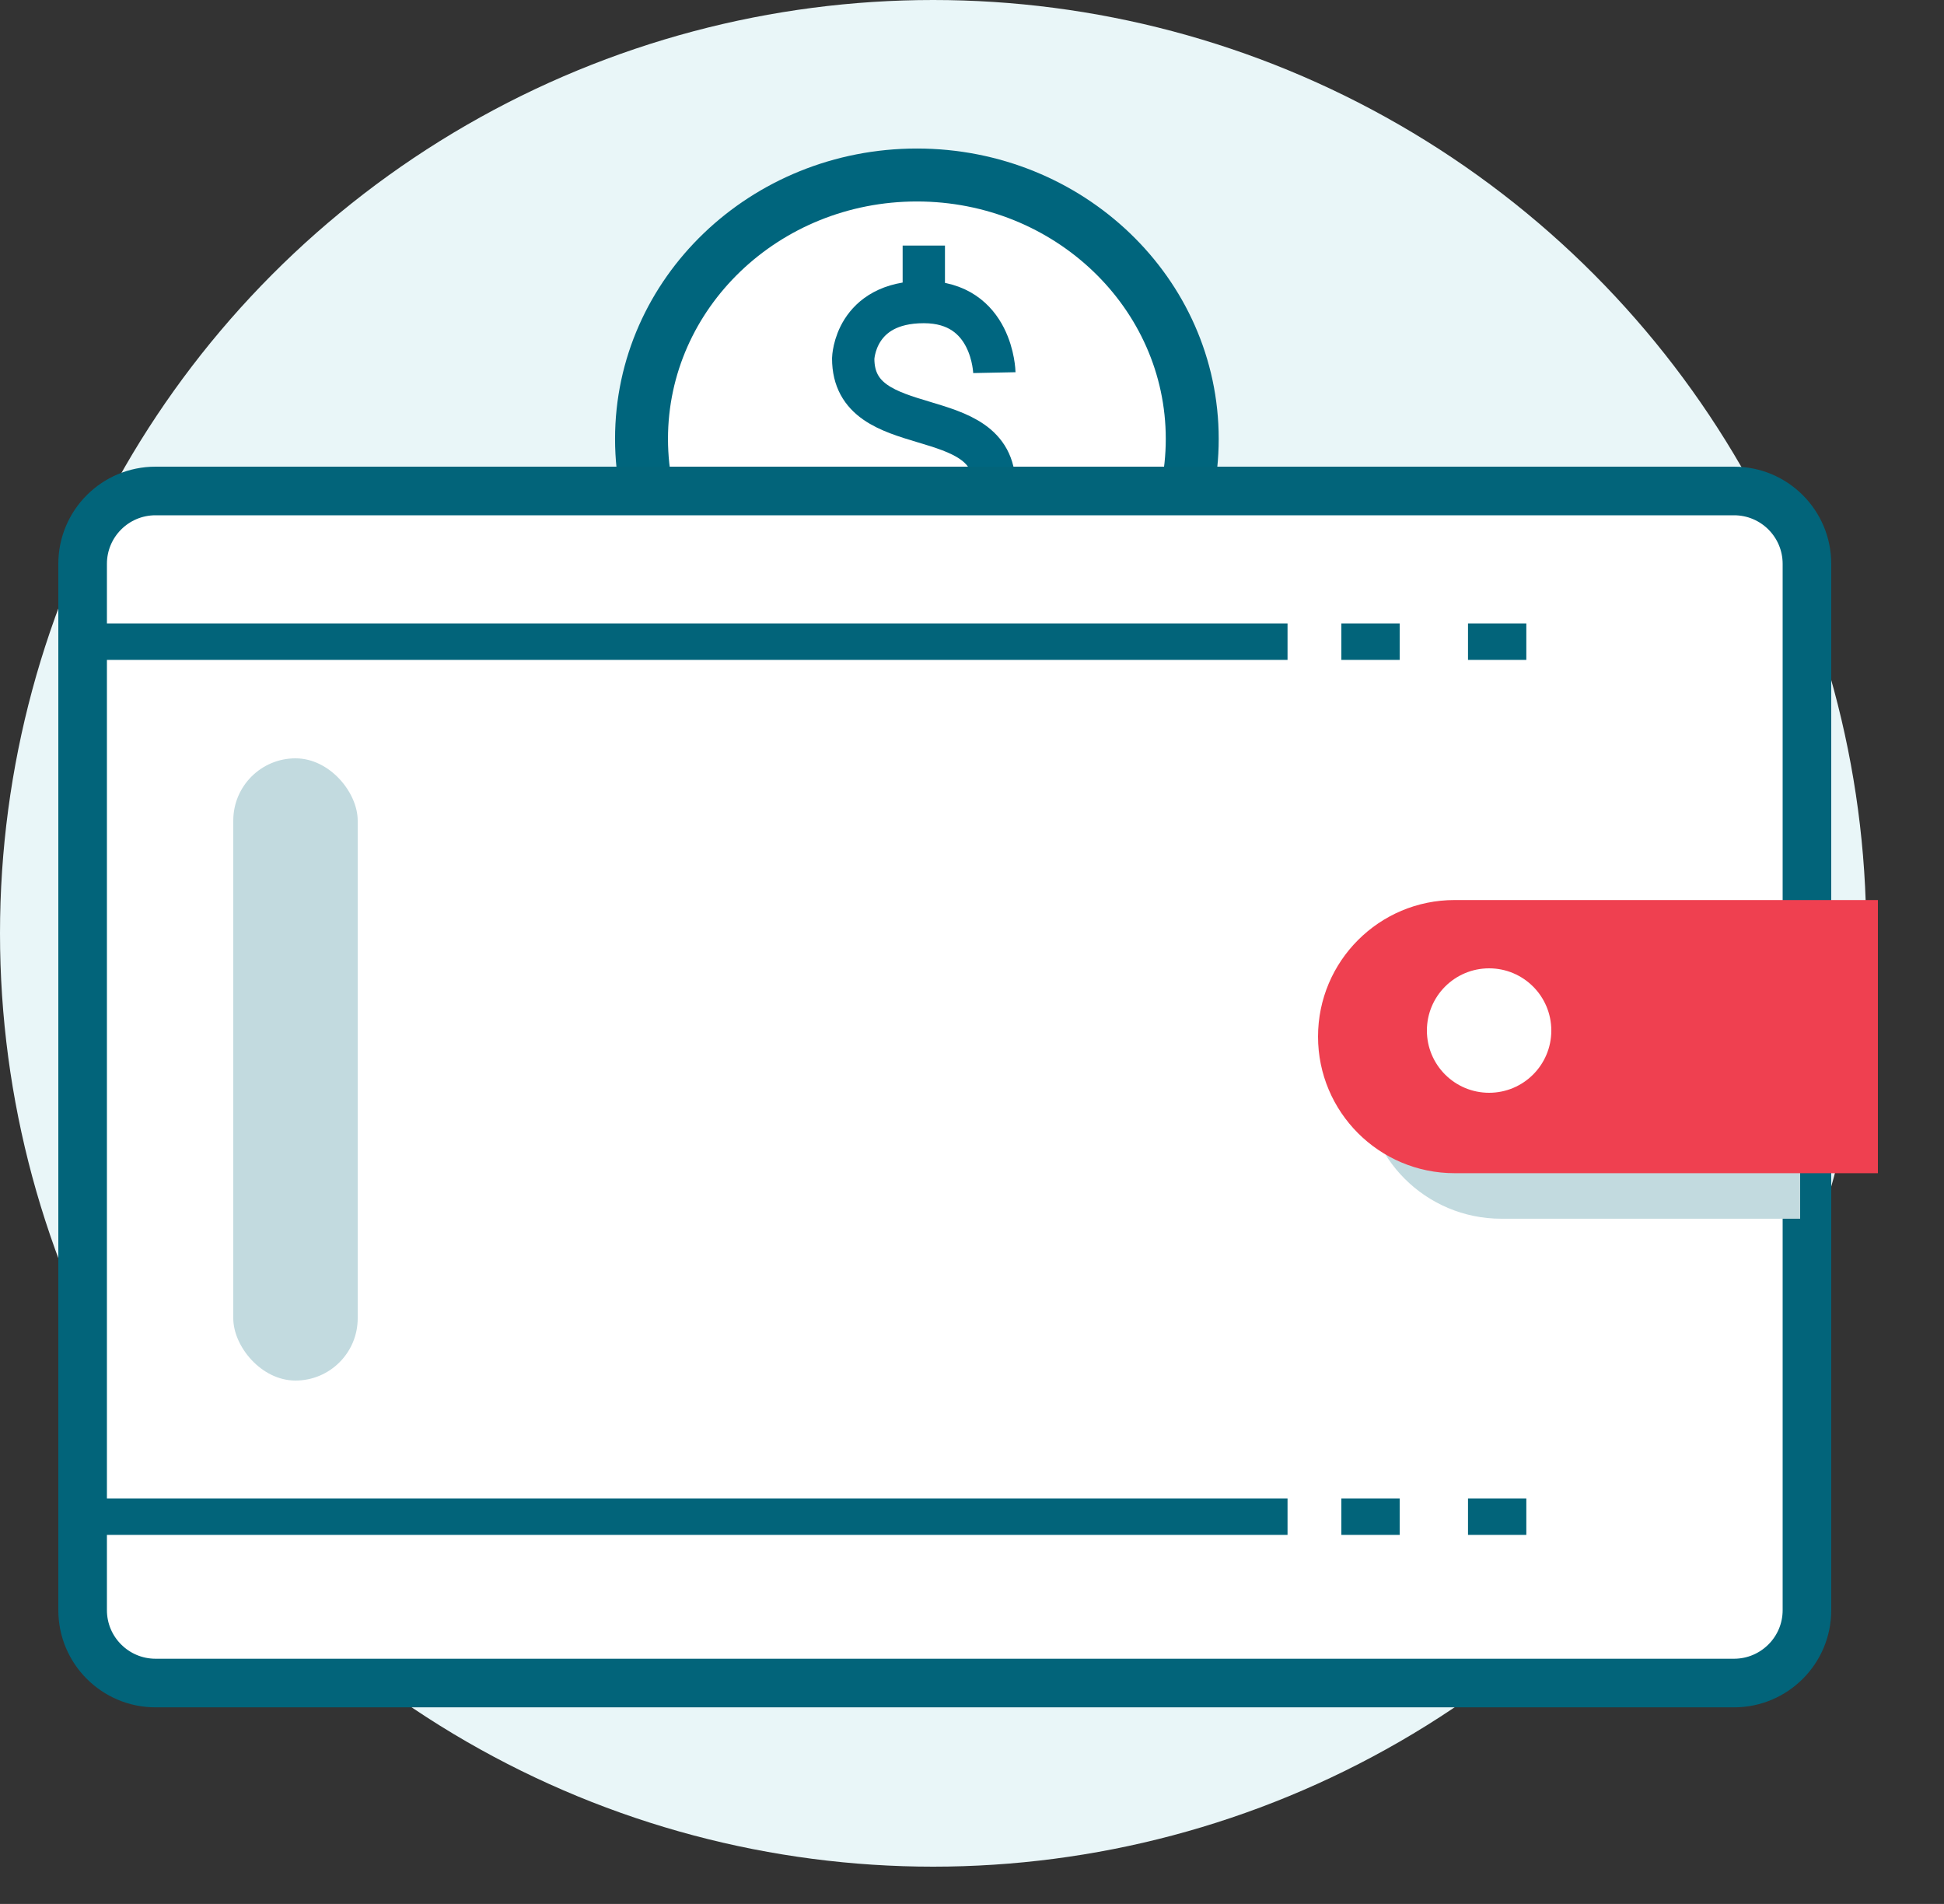
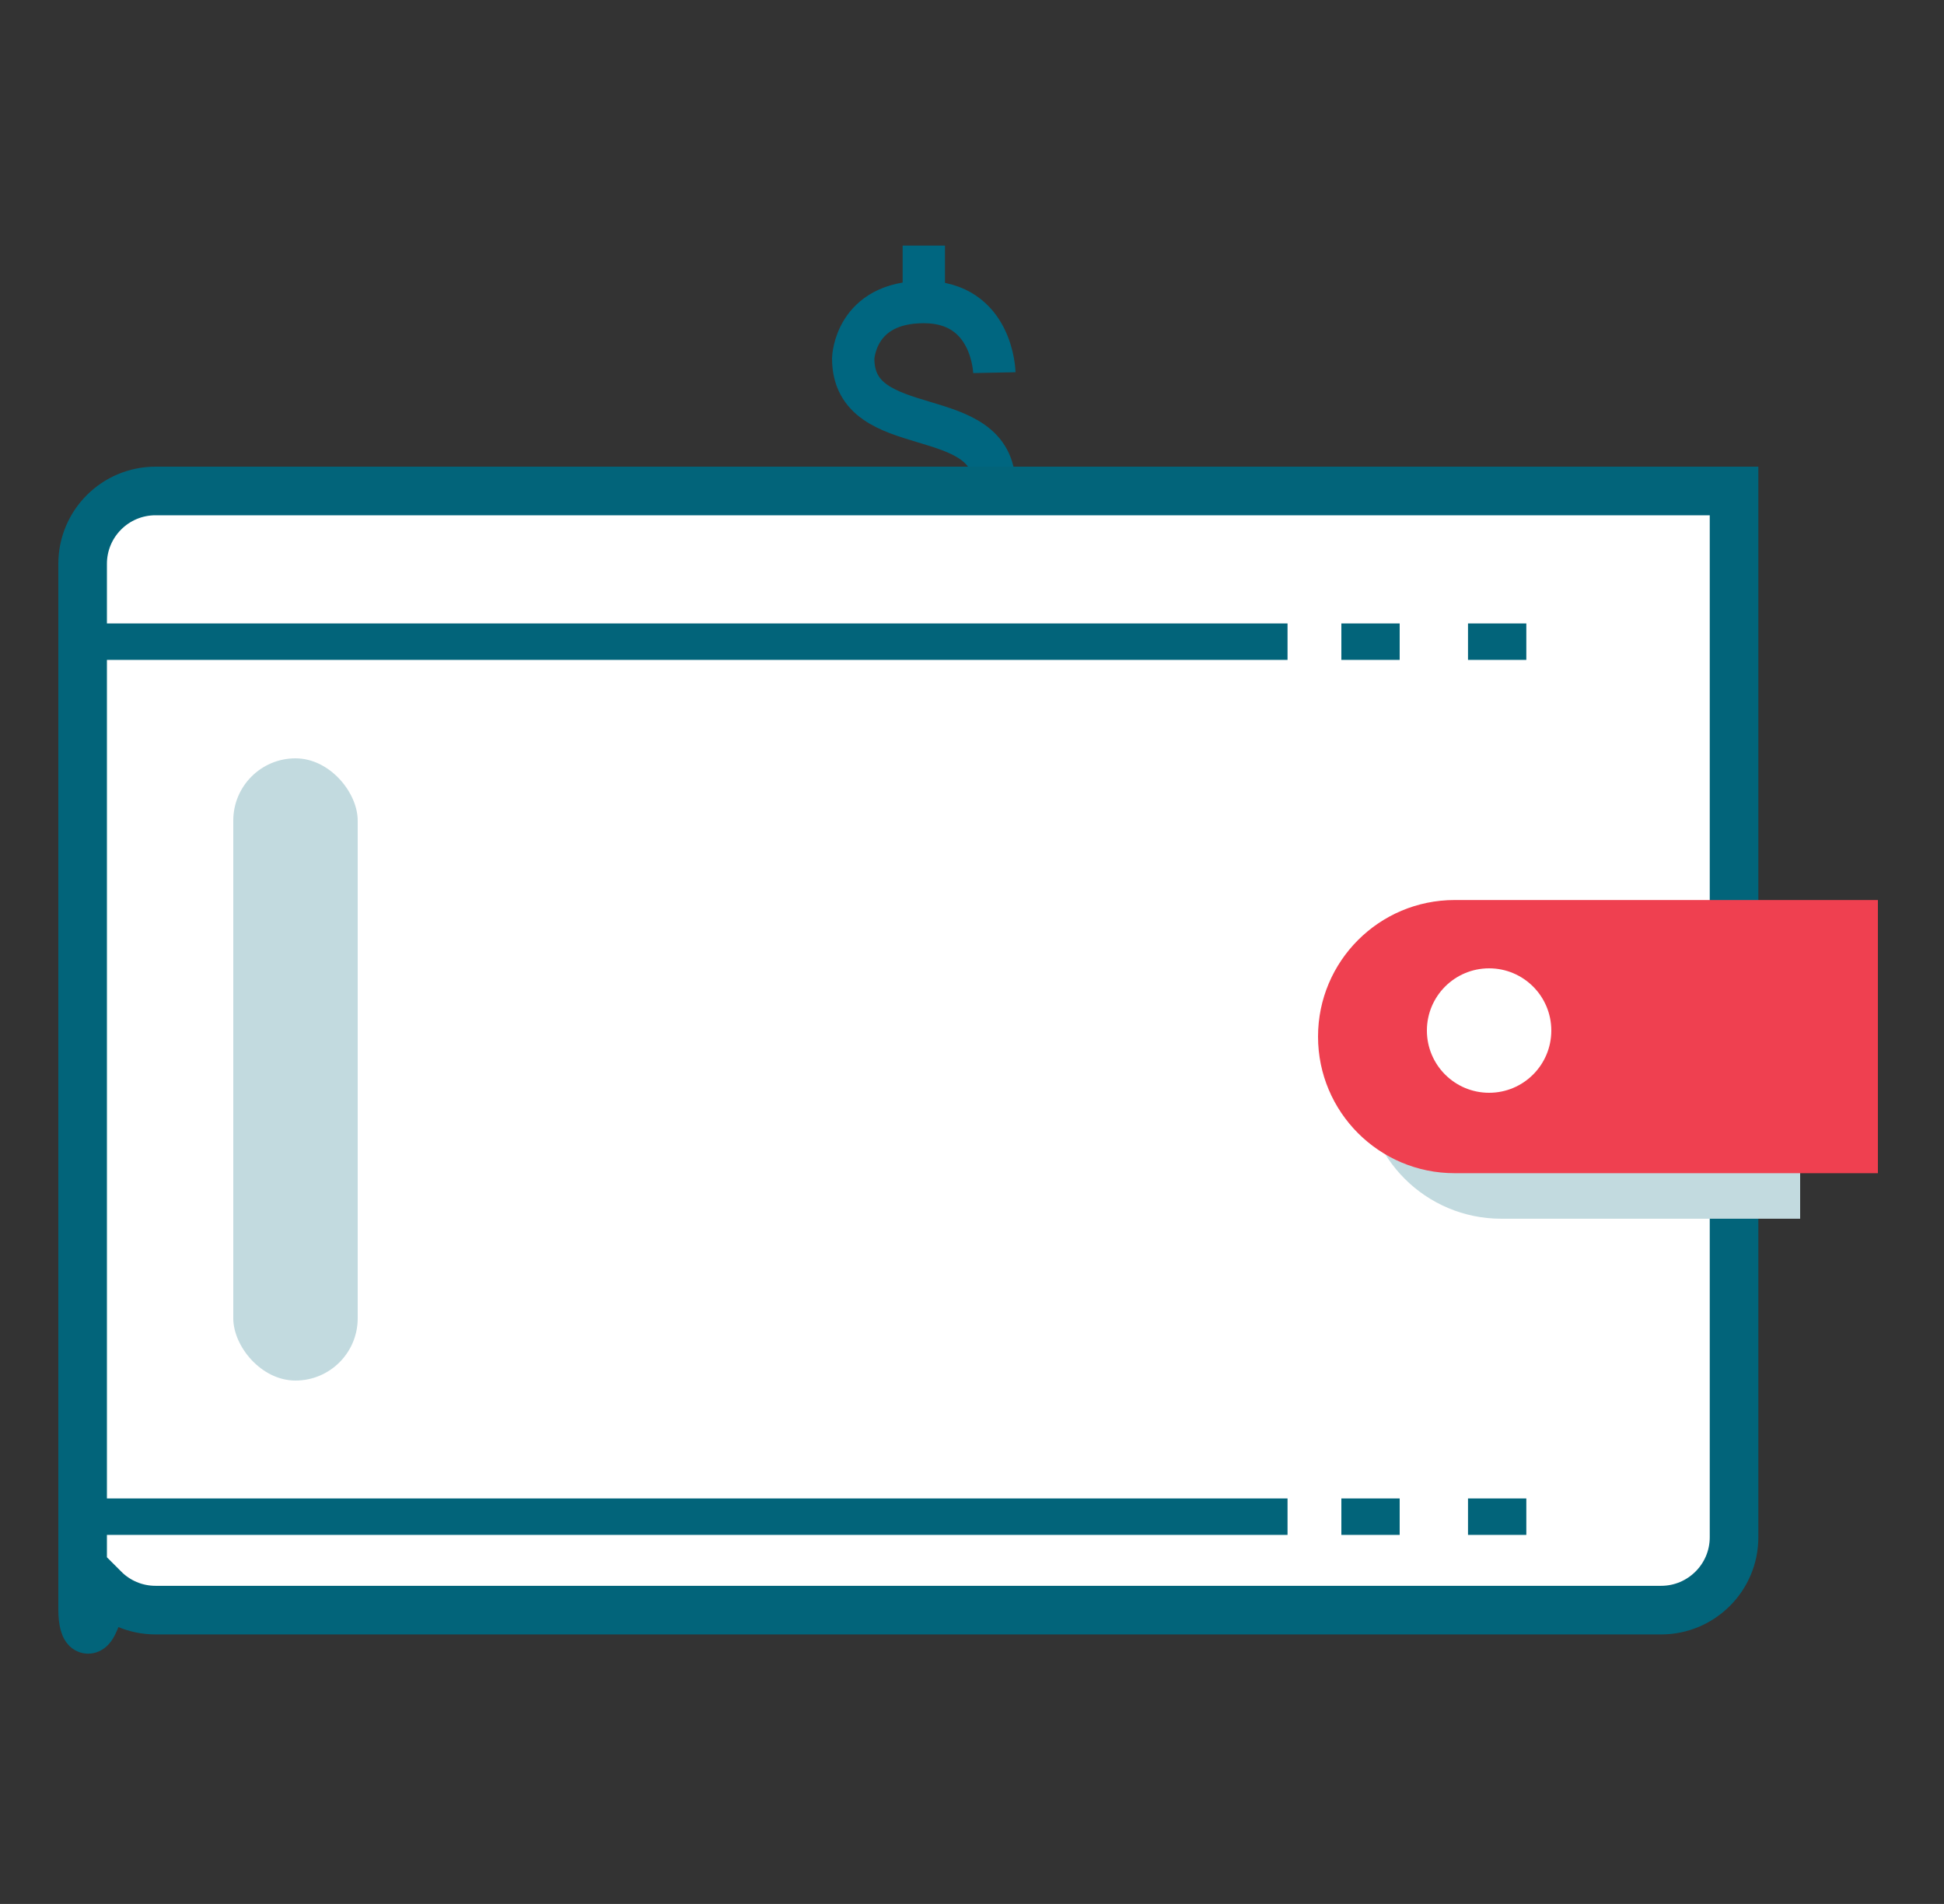
<svg xmlns="http://www.w3.org/2000/svg" width="48" height="47" viewBox="0 0 48 47">
  <rect x="0" y="0" width="48" height="47" fill="#333333" stroke="none" />
  <g fill="none" fill-rule="evenodd">
    <g>
      <g>
        <g>
          <g transform="translate(-772 -1492) translate(372 1284) translate(0 74) translate(400 134)">
-             <circle cx="23.04" cy="23.04" r="23.04" fill="#E9F6F8" />
            <g>
              <g fill="#FFF" stroke="#00657D" stroke-width="1.307" transform="translate(15.84 4.32)">
-                 <ellipse cx="6.799" cy="6.514" rx="6.799" ry="6.514" />
-               </g>
+                 </g>
              <path stroke="#006680" stroke-linejoin="round" stroke-width="1.045" d="M5.227 7.318S5.192 9.06 6.97 9.06c0 0 1.742.035 1.742-1.393 0-2.091-3.485-1.046-3.485-3.137 0 0 .035-1.394 1.743-1.394 1.707 0 1.742 1.743 1.742 1.743M6.97 1.742v1.394m0 7.318V9.06" transform="translate(15.84 4.32)" />
            </g>
            <g transform="translate(1.44 11.52)">
-               <path fill="#FFF" fill-rule="nonzero" stroke="#02647A" stroke-width="1.2" d="M41.376.6c.497 0 .947.201 1.273.527.326.326.527.776.527 1.273h0v25.827c0 .497-.201.947-.527 1.272-.326.326-.776.528-1.273.528h0H2.4c-.497 0-.947-.202-1.273-.528C.801 29.174.6 28.724.6 28.227h0V2.4c0-.497.201-.947.527-1.273C1.453.801 1.903.6 2.4.6h0z" />
+               <path fill="#FFF" fill-rule="nonzero" stroke="#02647A" stroke-width="1.2" d="M41.376.6h0v25.827c0 .497-.201.947-.527 1.272-.326.326-.776.528-1.273.528h0H2.4c-.497 0-.947-.202-1.273-.528C.801 29.174.6 28.724.6 28.227h0V2.4c0-.497.201-.947.527-1.273C1.453.801 1.903.6 2.4.6h0z" />
              <rect width="3.072" height="15.36" x="4.32" y="7.2" fill="#C2DADF" fill-rule="nonzero" rx="1.536" />
              <g transform="translate(31.104 10.698)">
                <path fill="#EBF6F8" fill-rule="nonzero" stroke="#C2DADF" stroke-width="1.2" d="M11.304 1.724v5.543h-6.78c-.766 0-1.459-.31-1.96-.811-.502-.502-.812-1.195-.812-1.96 0-.766.31-1.459.812-1.96.501-.502 1.194-.812 1.96-.812h6.78z" />
                <path fill="#EF4050" fill-rule="nonzero" d="M3.372 0h10.452v6.743H3.372C1.51 6.743 0 5.233 0 3.372 0 1.51 1.51 0 3.372 0z" />
                <circle cx="4.224" cy="3.222" r="1.536" fill="#FFF" />
              </g>
            </g>
            <path stroke="#02647A" stroke-width=".9" d="M1.44 15.84L31.791 15.84M33.12 15.84L34.56 15.84M36.247 15.84L37.687 15.84M33.12 37.44L34.56 37.44M36.247 37.44L37.687 37.44M1.44 37.44L31.791 37.44" />
          </g>
        </g>
      </g>
    </g>
  </g>
</svg>